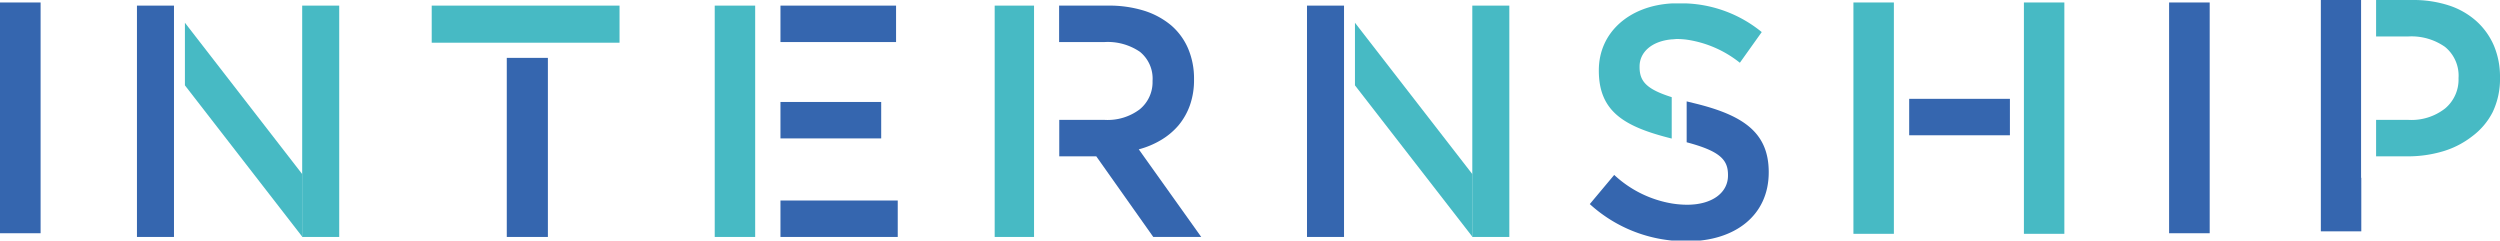
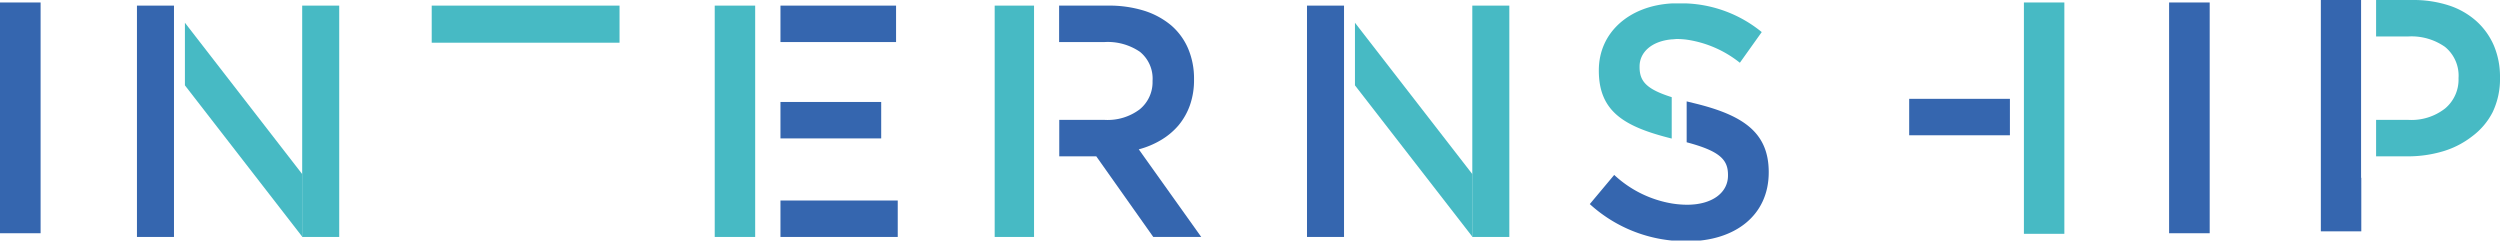
<svg xmlns="http://www.w3.org/2000/svg" width="343" height="33" viewBox="0 0 343 33">
  <defs>
    <style>.a{fill:#3566af;}.b{fill:#47bac4;}</style>
  </defs>
  <rect class="a" x="179.32" y="0.77" width="5.08" height="31.74" />
  <rect class="b" x="202" y="0.77" width="5.08" height="31.74" />
  <polygon class="b" points="202.02 23.91 185.9 3.12 185.9 11.71 202.02 32.49 202.02 23.91" />
  <rect class="a" x="18.79" y="0.77" width="5.08" height="31.74" />
  <rect class="b" x="41.46" y="0.77" width="5.08" height="31.74" />
  <polygon class="b" points="41.48 23.91 25.37 3.12 25.37 11.71 41.48 32.49 41.48 23.91" />
  <rect class="b" x="136.47" y="0.77" width="5.4" height="31.74" />
  <path class="a" d="M156.24,20.49a11.85,11.85,0,0,0,3.07-1.29,9.56,9.56,0,0,0,2.38-2,9.07,9.07,0,0,0,1.57-2.77,10.35,10.35,0,0,0,.56-3.56A10.47,10.47,0,0,0,163,6.64a8.75,8.75,0,0,0-2.34-3.18,10.85,10.85,0,0,0-3.72-2A16.18,16.18,0,0,0,152,.77h-6.69v5h6.22a7.83,7.83,0,0,1,4.87,1.34,4.73,4.73,0,0,1,1.73,4A4.82,4.82,0,0,1,156.37,15a7.31,7.31,0,0,1-4.78,1.45h-6.26v5h5.08l7.82,11.06h6.58Z" />
  <rect class="b" x="59.23" y="0.77" width="25.77" height="5.09" />
-   <rect class="a" x="69.53" y="7.94" width="5.64" height="24.57" />
  <rect class="a" x="107.08" y="13.99" width="13.82" height="5" />
  <rect class="a" x="107.08" y="0.77" width="15.86" height="5" />
  <rect class="a" x="107.08" y="27.51" width="16.09" height="5" />
  <rect class="b" x="98.06" y="0.77" width="5.55" height="31.74" />
  <path class="a" d="M232.51,14.18l-1.1-.27v5.61c4.61,1.22,5.67,2.42,5.67,4.48v.09c0,2.35-2.17,4-5.61,4h-.06a13.61,13.61,0,0,1-2-.17A15.37,15.37,0,0,1,221.47,24l-3.35,4a19.49,19.49,0,0,0,11.24,5c.65.06,1.31.1,2,.1h.08c6.61,0,11.23-3.55,11.23-9.46v-.09C242.64,18.2,239.2,15.81,232.51,14.18Z" />
  <path class="b" d="M231.41.47c-.4,0-.8,0-1.21,0s-.56,0-.84,0c-5.85.33-10,4-10,9.16V9.7c0,5.67,3.59,7.71,10,9.31V13.33c-3.48-1.1-4.41-2.18-4.41-4.13V9.11c0-1.91,1.62-3.46,4.41-3.71.24,0,.49-.05.75-.05a11.36,11.36,0,0,1,1.3.09,15.18,15.18,0,0,1,7.3,3.17l3-4.21A17.44,17.44,0,0,0,231.41.47Z" />
  <path class="b" d="M342.16,6.25a9.64,9.64,0,0,0-2.4-3.35A10.57,10.57,0,0,0,336,.75a15.78,15.78,0,0,0-5-.75H326V5h4.45a8,8,0,0,1,5,1.43,5.09,5.09,0,0,1,1.86,4.29,5.17,5.17,0,0,1-1.84,4.16,7.48,7.48,0,0,1-5,1.57H326v5h4.27a16.85,16.85,0,0,0,4.94-.7,12.12,12.12,0,0,0,4-2.07A9.52,9.52,0,0,0,342,15.37a10.57,10.57,0,0,0,1-4.72A11,11,0,0,0,342.16,6.25Z" />
  <polygon class="a" points="323.94 24.39 323.94 0 318.42 0 318.42 31.74 323.97 31.74 323.97 24.39 323.94 24.39" />
  <path class="a" d="M297.6.34h5.57V32H297.6Z" />
  <path class="a" d="M0,.34H5.57V32H0Z" />
  <rect class="a" x="261.94" y="13.56" width="13.82" height="5" />
-   <rect class="b" x="254.29" y="0.34" width="5.55" height="31.74" />
  <rect class="b" x="277.68" y="0.34" width="5.55" height="31.74" />
</svg>